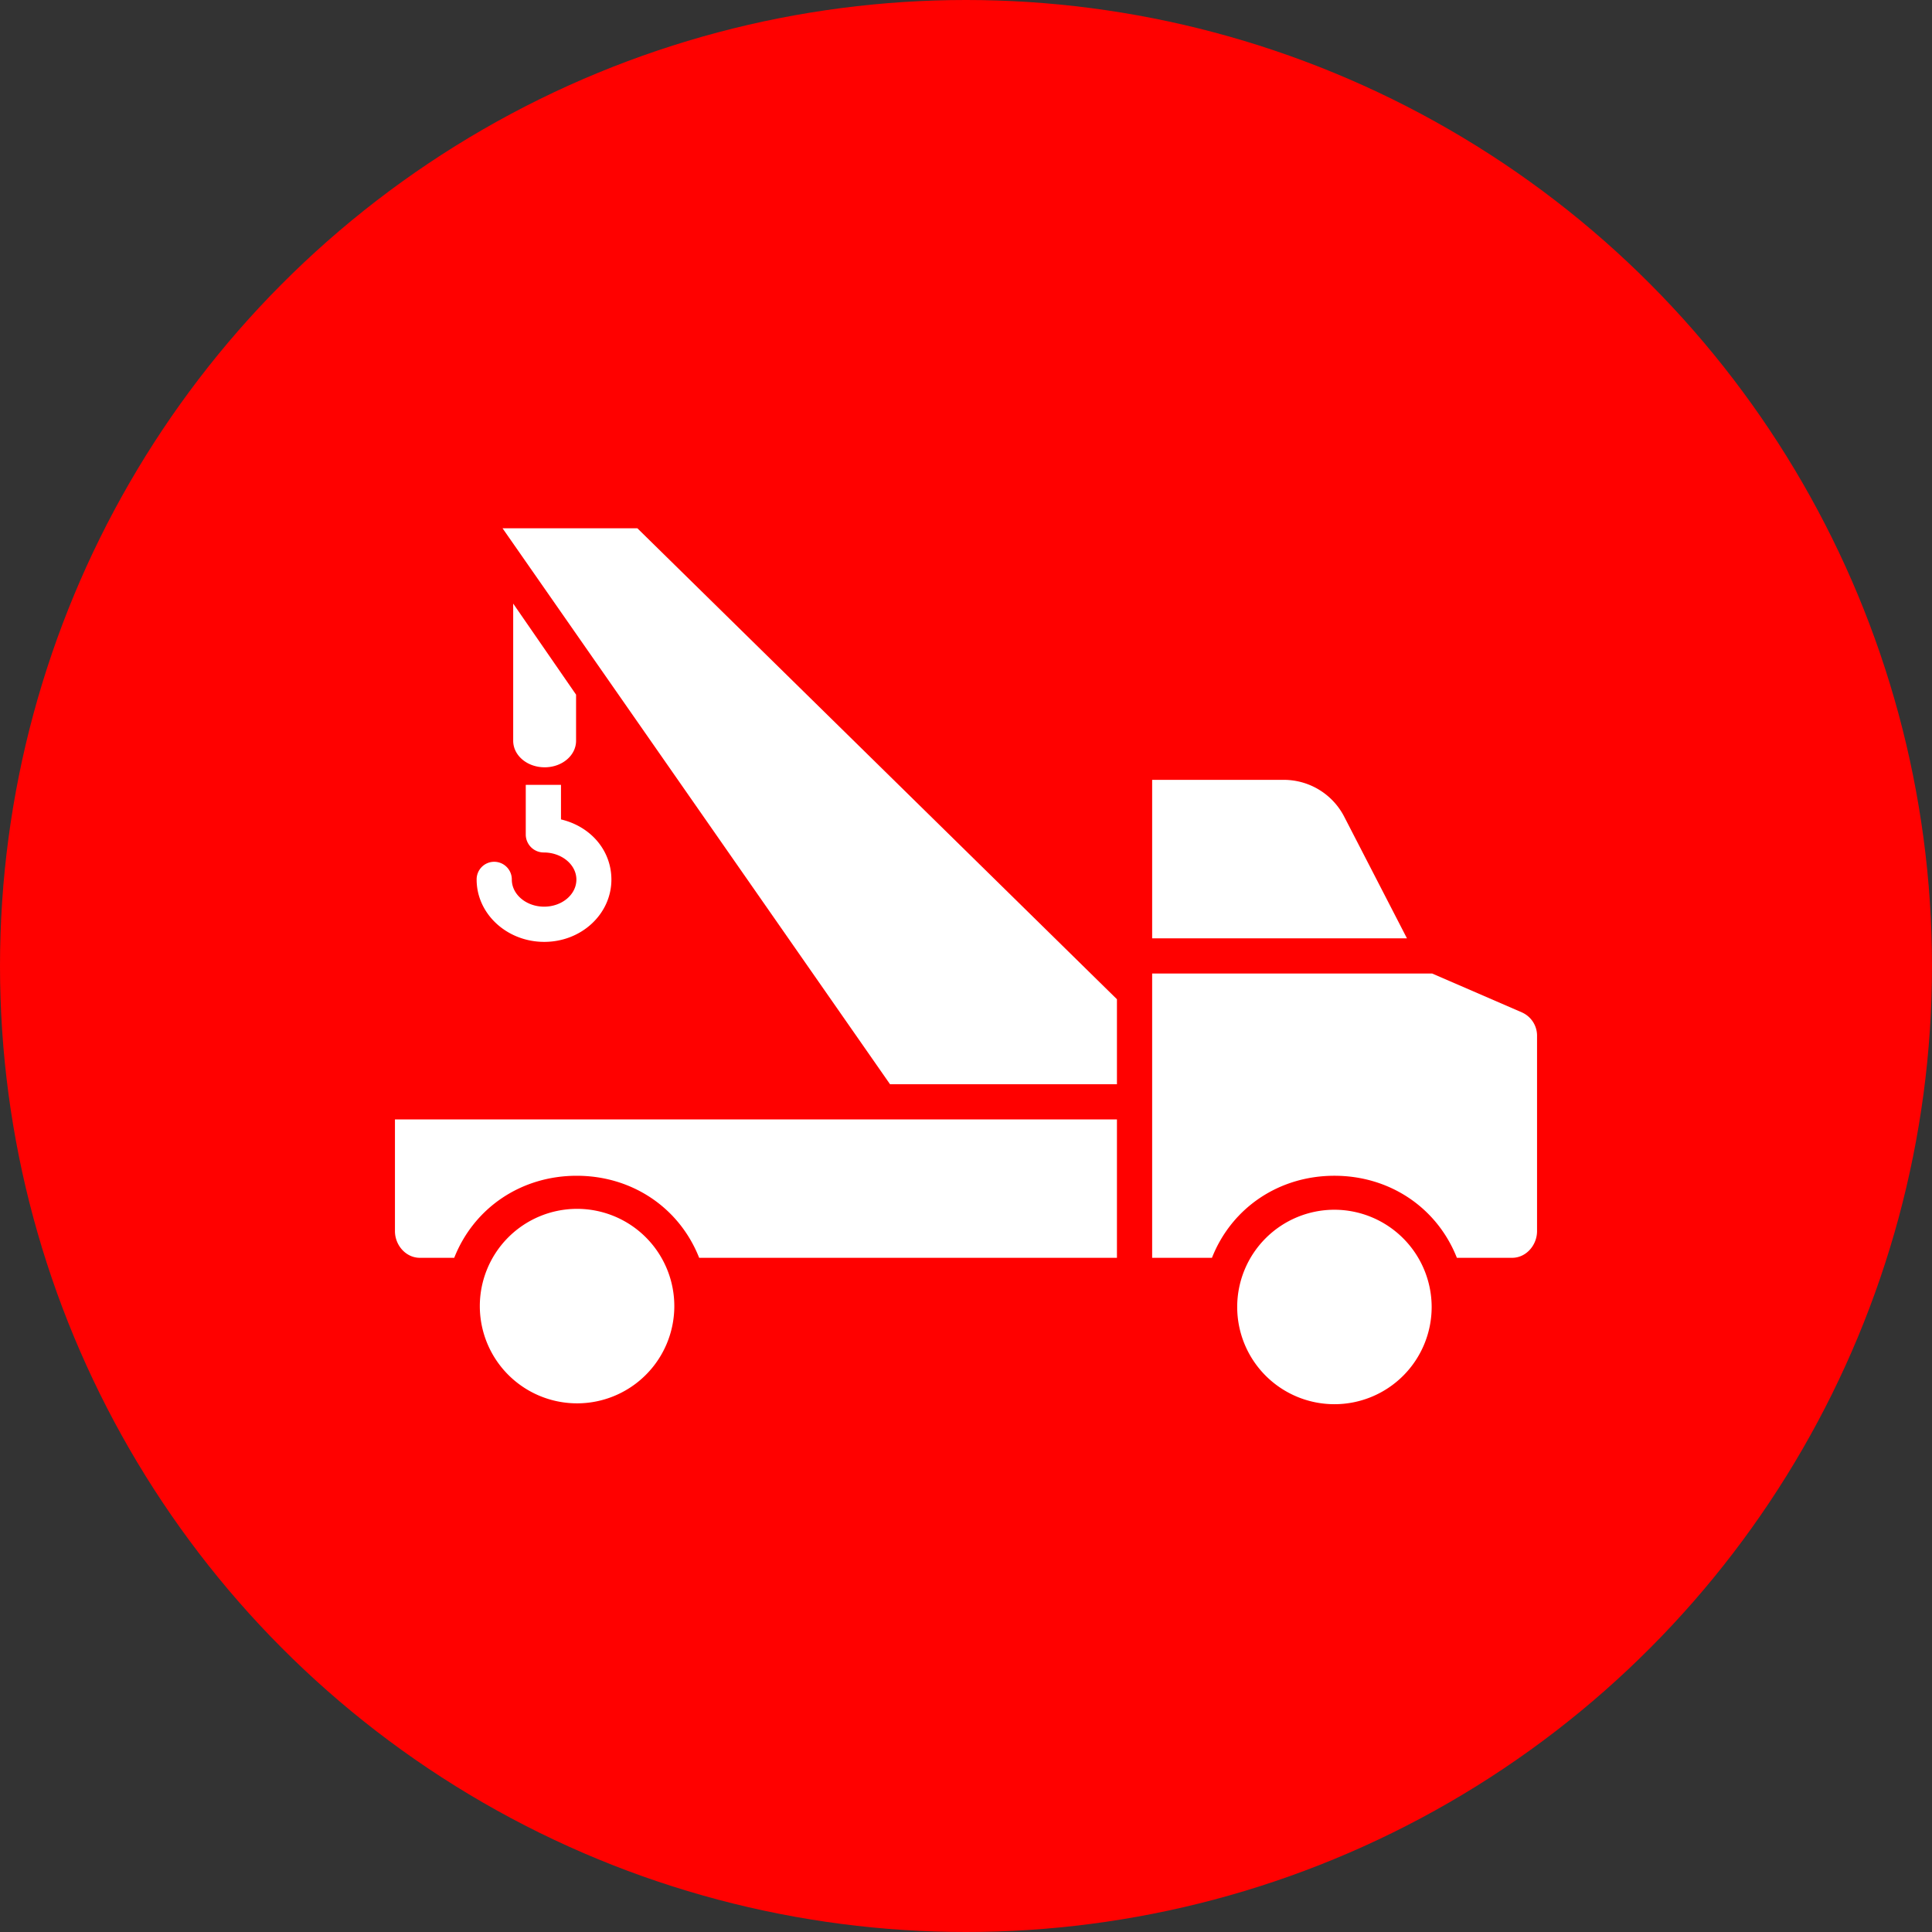
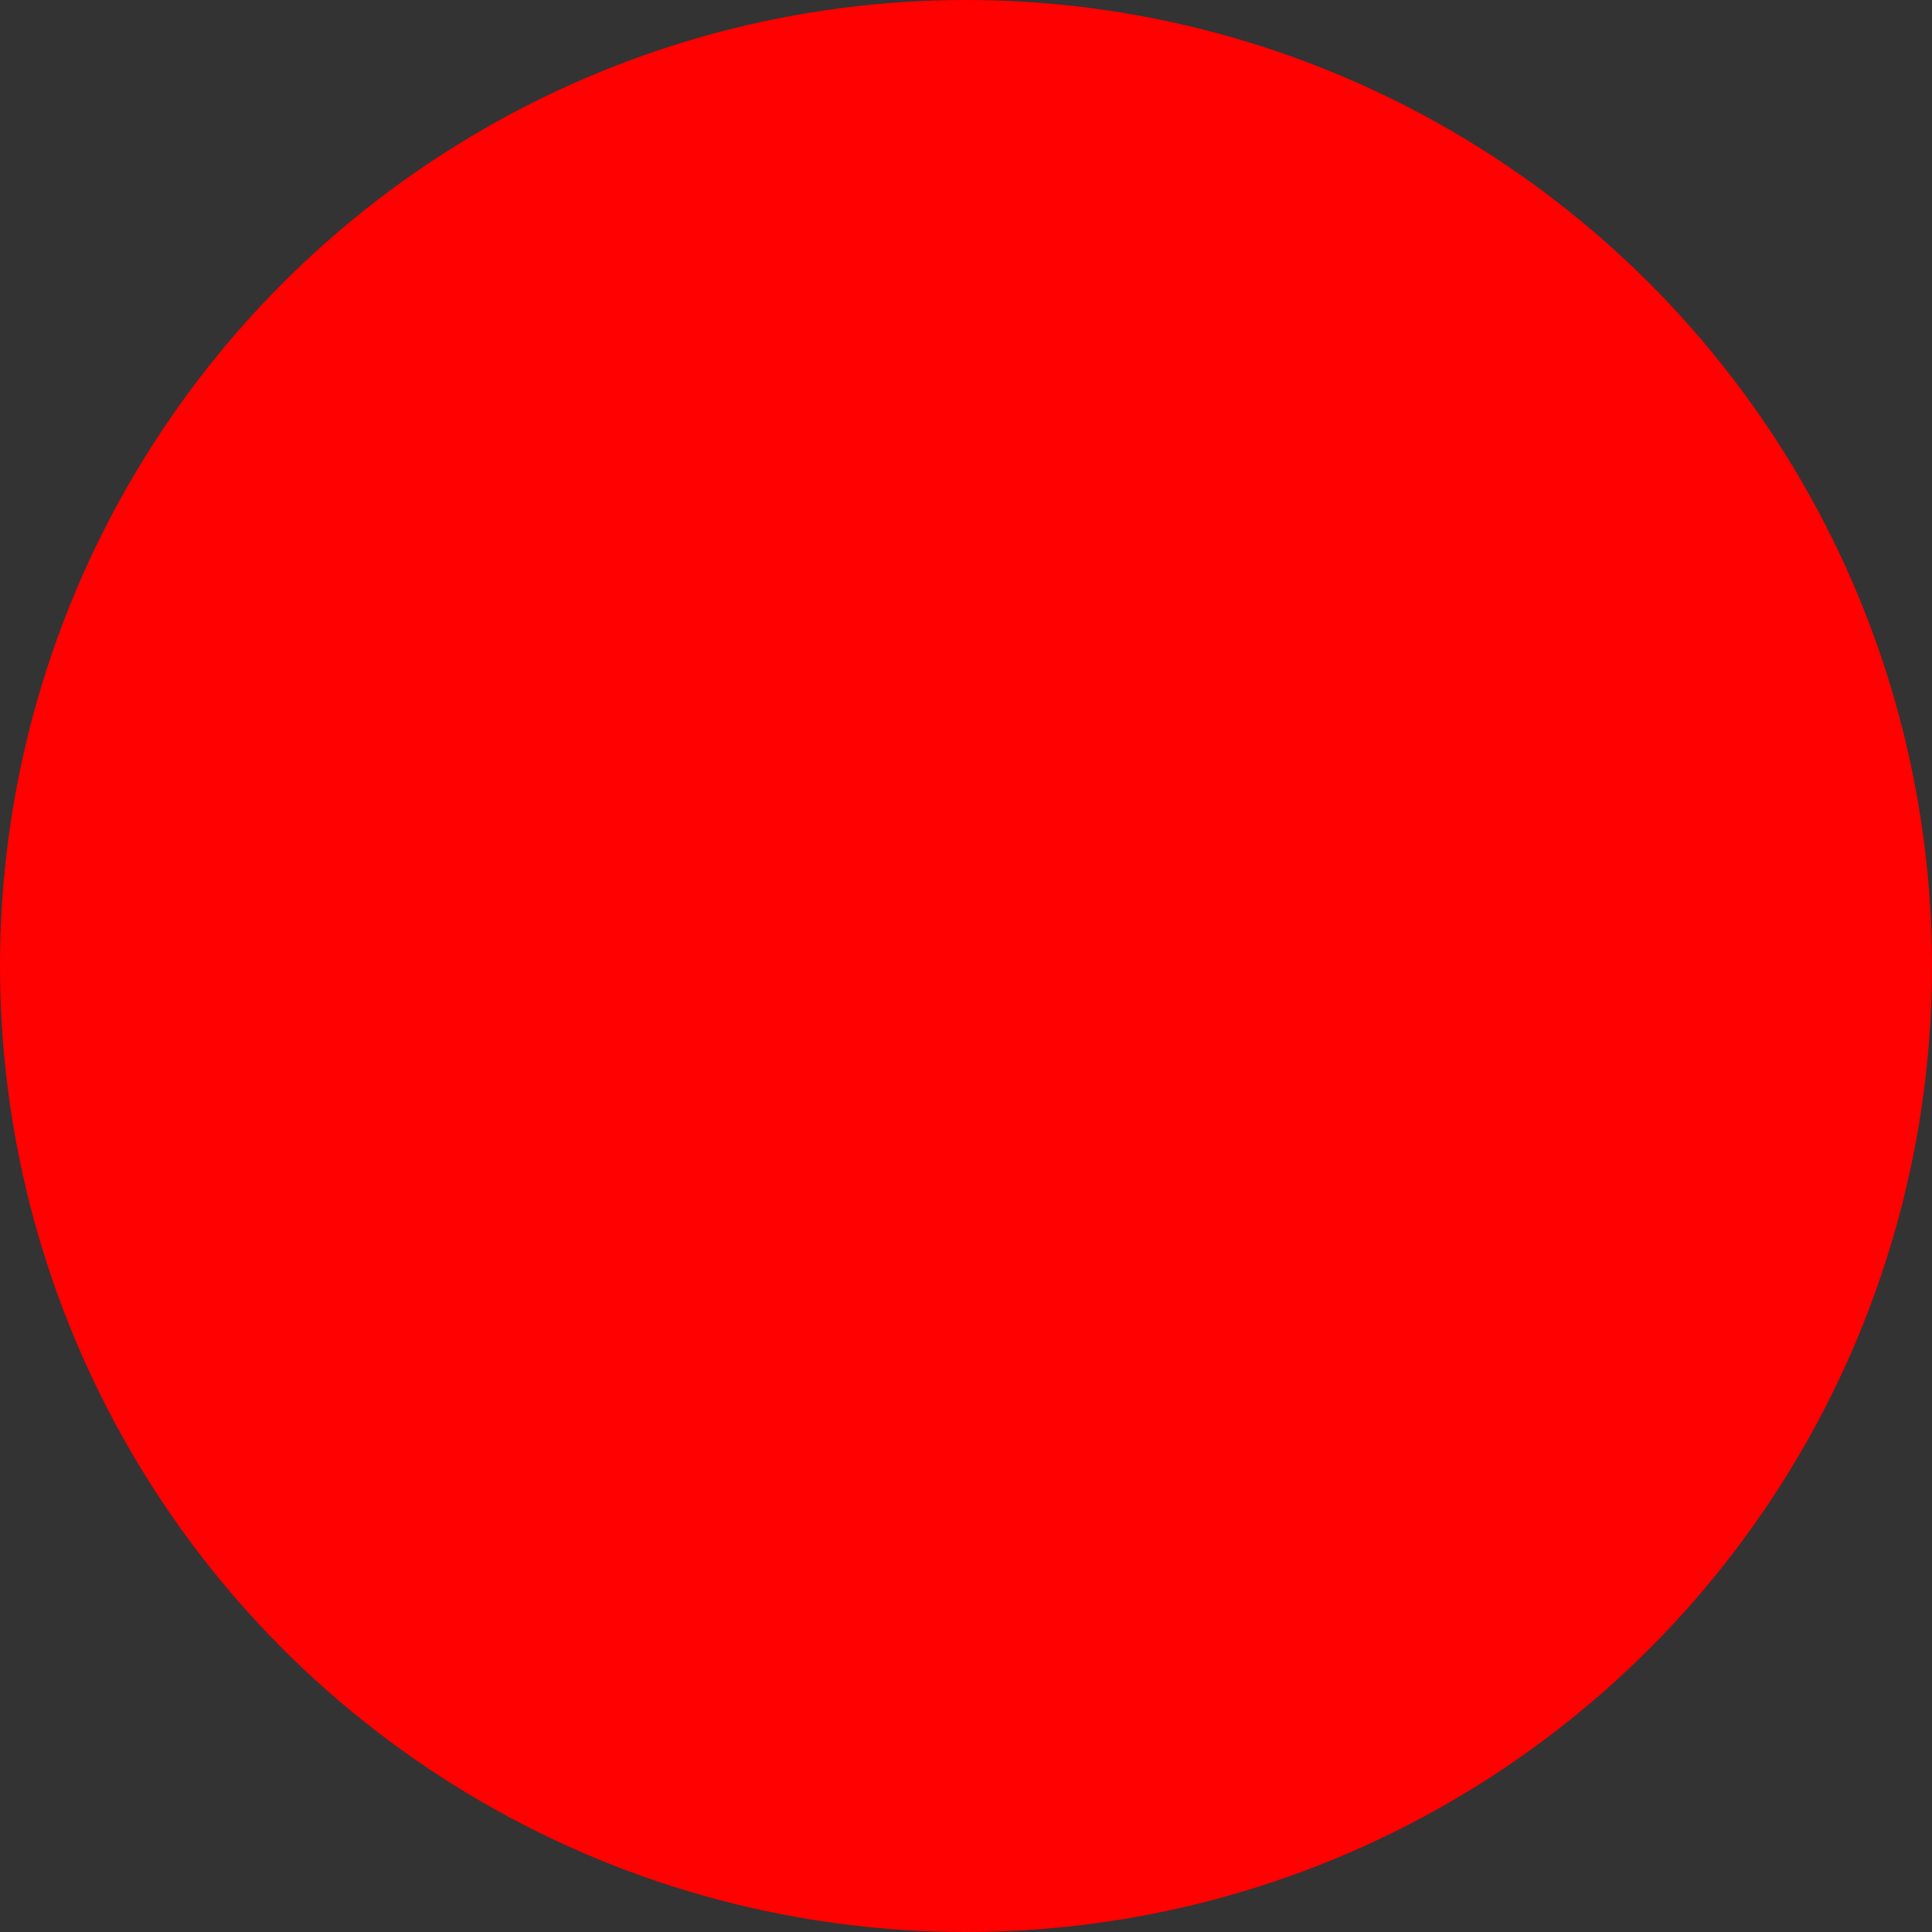
<svg xmlns="http://www.w3.org/2000/svg" width="150" height="150" fill="none">
  <rect width="100%" height="100%" fill="#333333" stroke="none" />
  <circle cx="75" cy="75" r="75" fill="#FF0100" />
-   <path d="M42.256 73.127c2.894 0 5.213-2.17 5.213-4.837 0-2.232-1.57-4.115-3.914-4.671v-2.681H40.82v3.881a1.397 1.397 0 0 0 1.4 1.367c1.388 0 2.531.944 2.531 2.104 0 1.16-1.119 2.103-2.504 2.103-1.386 0-2.51-.944-2.51-2.103a1.368 1.368 0 0 0-1.891-1.277 1.366 1.366 0 0 0-.84 1.277c0 2.667 2.356 4.837 5.25 4.837Zm.03-13.554c1.36 0 2.44-.925 2.44-2.06v-3.581l-4.882-7.07v10.65c0 1.136 1.081 2.06 2.441 2.06Zm62.084 3.845a5.282 5.282 0 0 0-4.721-2.871H89.453v12.305h19.783l-4.866-9.434ZM51.75 104.363a7.55 7.55 0 1 0-13.95-5.778 7.55 7.55 0 0 0 13.95 5.778ZM103.604 93.924a7.549 7.549 0 1 0 7.55 7.55 7.563 7.563 0 0 0-7.55-7.55Z" fill="#fff" />
-   <path d="m118.161 78.603-6.963-3.017H89.453v22.07h4.643c1.543-3.906 5.223-6.37 9.508-6.37 4.285 0 7.965 2.464 9.508 6.37h4.29c1.088 0 1.934-.982 1.934-2.07v-15.15a1.977 1.977 0 0 0-1.175-1.833ZM68.39 86.914H30.664v8.672c0 1.088.845 2.07 1.934 2.07h2.668c1.543-3.906 5.224-6.37 9.509-6.37s7.965 2.464 9.508 6.37h32.436V86.914h-18.33ZM39.018 41.016 69.102 84.18h17.617v-6.6L49.487 41.017h-10.47Z" fill="#fff" />
</svg>